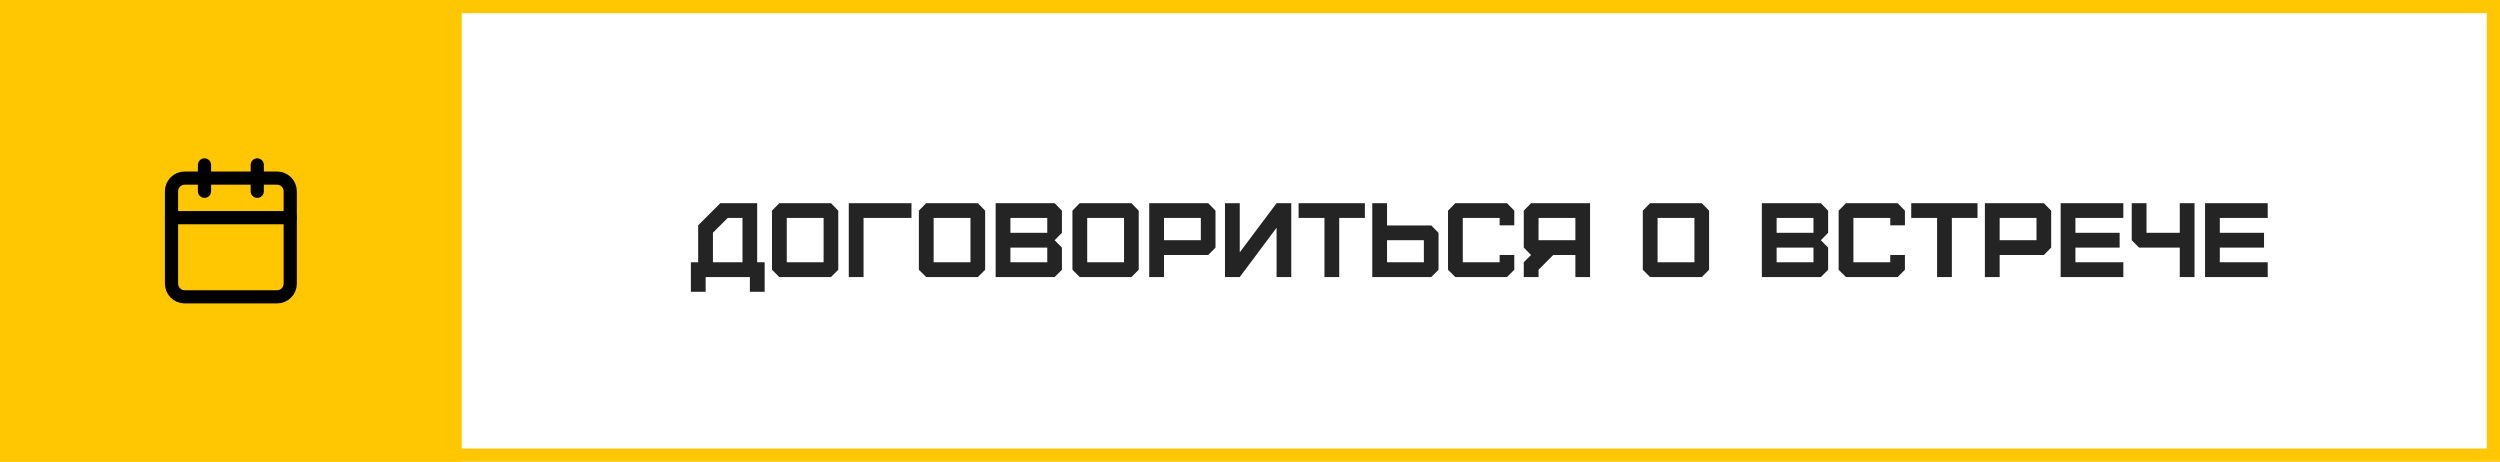
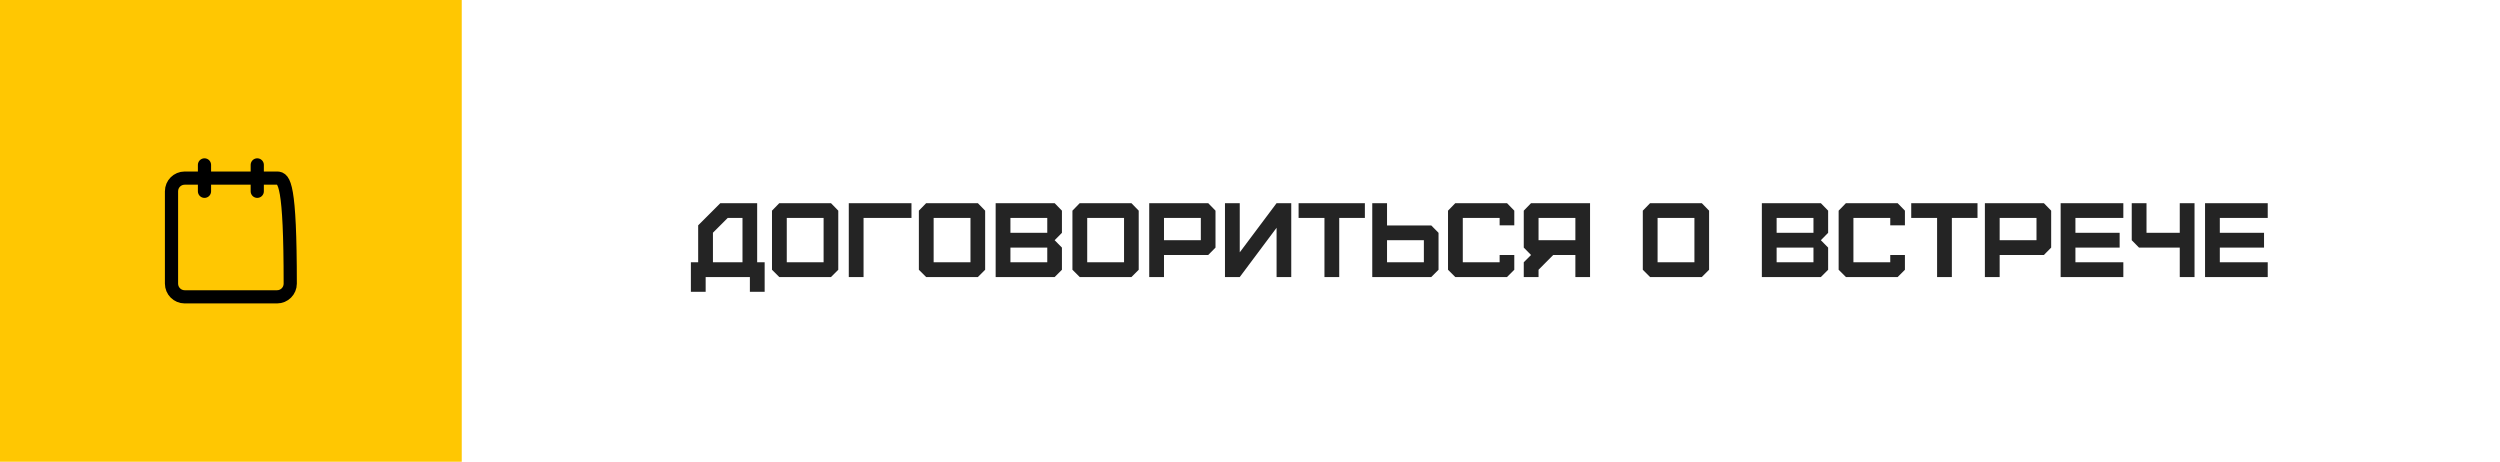
<svg xmlns="http://www.w3.org/2000/svg" width="379" height="70" viewBox="0 0 379 70" fill="none">
  <path d="M108.082 39.76H112.562V33.04H110.322L108.082 35.28V39.76ZM106.978 44.24H104.738V39.76H105.842V34.16L109.202 30.8H114.786V39.76H115.922V44.24H113.682V42H106.978V44.24ZM119.274 39.76H124.858V33.04H119.274V39.76ZM125.978 42H118.138L117.034 40.896V31.936L118.138 30.8H125.978L127.082 31.936V40.896L125.978 42ZM130.915 42H128.675V30.8H138.179V33.04H130.915V42ZM141.54 39.76H147.124V33.04H141.54V39.76ZM148.244 42H140.404L139.3 40.896V31.936L140.404 30.8H148.244L149.348 31.936V40.896L148.244 42ZM153.181 39.76H158.765V37.536H153.181V39.76ZM153.181 35.296H158.765V33.04H153.181V35.296ZM159.885 42H150.941V30.8H159.885L160.989 31.936V35.296L159.885 36.416L160.989 37.536V40.896L159.885 42ZM164.821 39.76H170.405V33.04H164.821V39.76ZM171.525 42H163.685L162.581 40.896V31.936L163.685 30.8H171.525L172.629 31.936V40.896L171.525 42ZM176.462 36.416H182.046V33.04H176.462V36.416ZM176.462 42H174.222V30.8H183.166L184.27 31.936V37.536L183.166 38.656H176.462V42ZM187.946 42H185.706V30.8H187.946V38.256L193.53 30.8H195.754V42H193.53V34.528L187.946 42ZM203.027 42H200.787V33.04H196.867V30.8H206.915V33.04H203.027V42ZM210.274 39.76H215.858V36.416H210.274V39.76ZM216.978 42H208.034V30.8H210.274V34.176H216.978L218.082 35.296V40.896L216.978 42ZM228.463 42H220.623L219.519 40.896V31.936L220.623 30.8H228.463L229.567 31.936V34.16H227.343V33.04H221.759V39.76H227.343V38.656H229.567V40.896L228.463 42ZM233.243 36.416H238.827V33.04H233.243V36.416ZM233.243 42H231.003V39.76L232.107 38.656L231.003 37.536V31.936L232.107 30.8H241.051V42H238.827V38.656H235.467L233.243 40.896V42ZM251.29 39.76H256.874V33.04H251.29V39.76ZM257.994 42H250.154L249.05 40.896V31.936L250.154 30.8H257.994L259.098 31.936V40.896L257.994 42ZM269.337 39.76H274.921V37.536H269.337V39.76ZM269.337 35.296H274.921V33.04H269.337V35.296ZM276.041 42H267.097V30.8H276.041L277.145 31.936V35.296L276.041 36.416L277.145 37.536V40.896L276.041 42ZM287.682 42H279.842L278.738 40.896V31.936L279.842 30.8H287.682L288.786 31.936V34.16H286.562V33.04H280.978V39.76H286.562V38.656H288.786V40.896L287.682 42ZM295.902 42H293.662V33.04H289.742V30.8H299.79V33.04H295.902V42ZM303.149 36.416H308.733V33.04H303.149V36.416ZM303.149 42H300.909V30.8H309.853L310.957 31.936V37.536L309.853 38.656H303.149V42ZM321.898 42H312.394V30.8H321.898V33.04H314.634V35.296H321.338V37.536H314.634V39.76H321.898V42ZM332.691 42H330.451V37.536H324.275L323.171 36.416V30.8H325.411V35.296H330.451V30.8H332.691V42ZM343.788 42H334.284V30.8H343.788V33.04H336.524V35.296H343.228V37.536H336.524V39.76H343.788V42Z" fill="#242424" />
-   <rect x="1" y="1" width="377" height="68" stroke="#FFC702" stroke-width="2" />
  <rect width="70" height="70" fill="#FFC702" />
-   <path d="M42 27H28C26.895 27 26 27.895 26 29V43C26 44.105 26.895 45 28 45H42C43.105 45 44 44.105 44 43V29C44 27.895 43.105 27 42 27Z" stroke="black" stroke-width="2" stroke-linecap="round" stroke-linejoin="round" />
+   <path d="M42 27H28C26.895 27 26 27.895 26 29V43C26 44.105 26.895 45 28 45H42C43.105 45 44 44.105 44 43C44 27.895 43.105 27 42 27Z" stroke="black" stroke-width="2" stroke-linecap="round" stroke-linejoin="round" />
  <path d="M39 25V29" stroke="black" stroke-width="2" stroke-linecap="round" stroke-linejoin="round" />
  <path d="M31 25V29" stroke="black" stroke-width="2" stroke-linecap="round" stroke-linejoin="round" />
-   <path d="M26 33H44" stroke="black" stroke-width="2" stroke-linecap="round" stroke-linejoin="round" />
</svg>